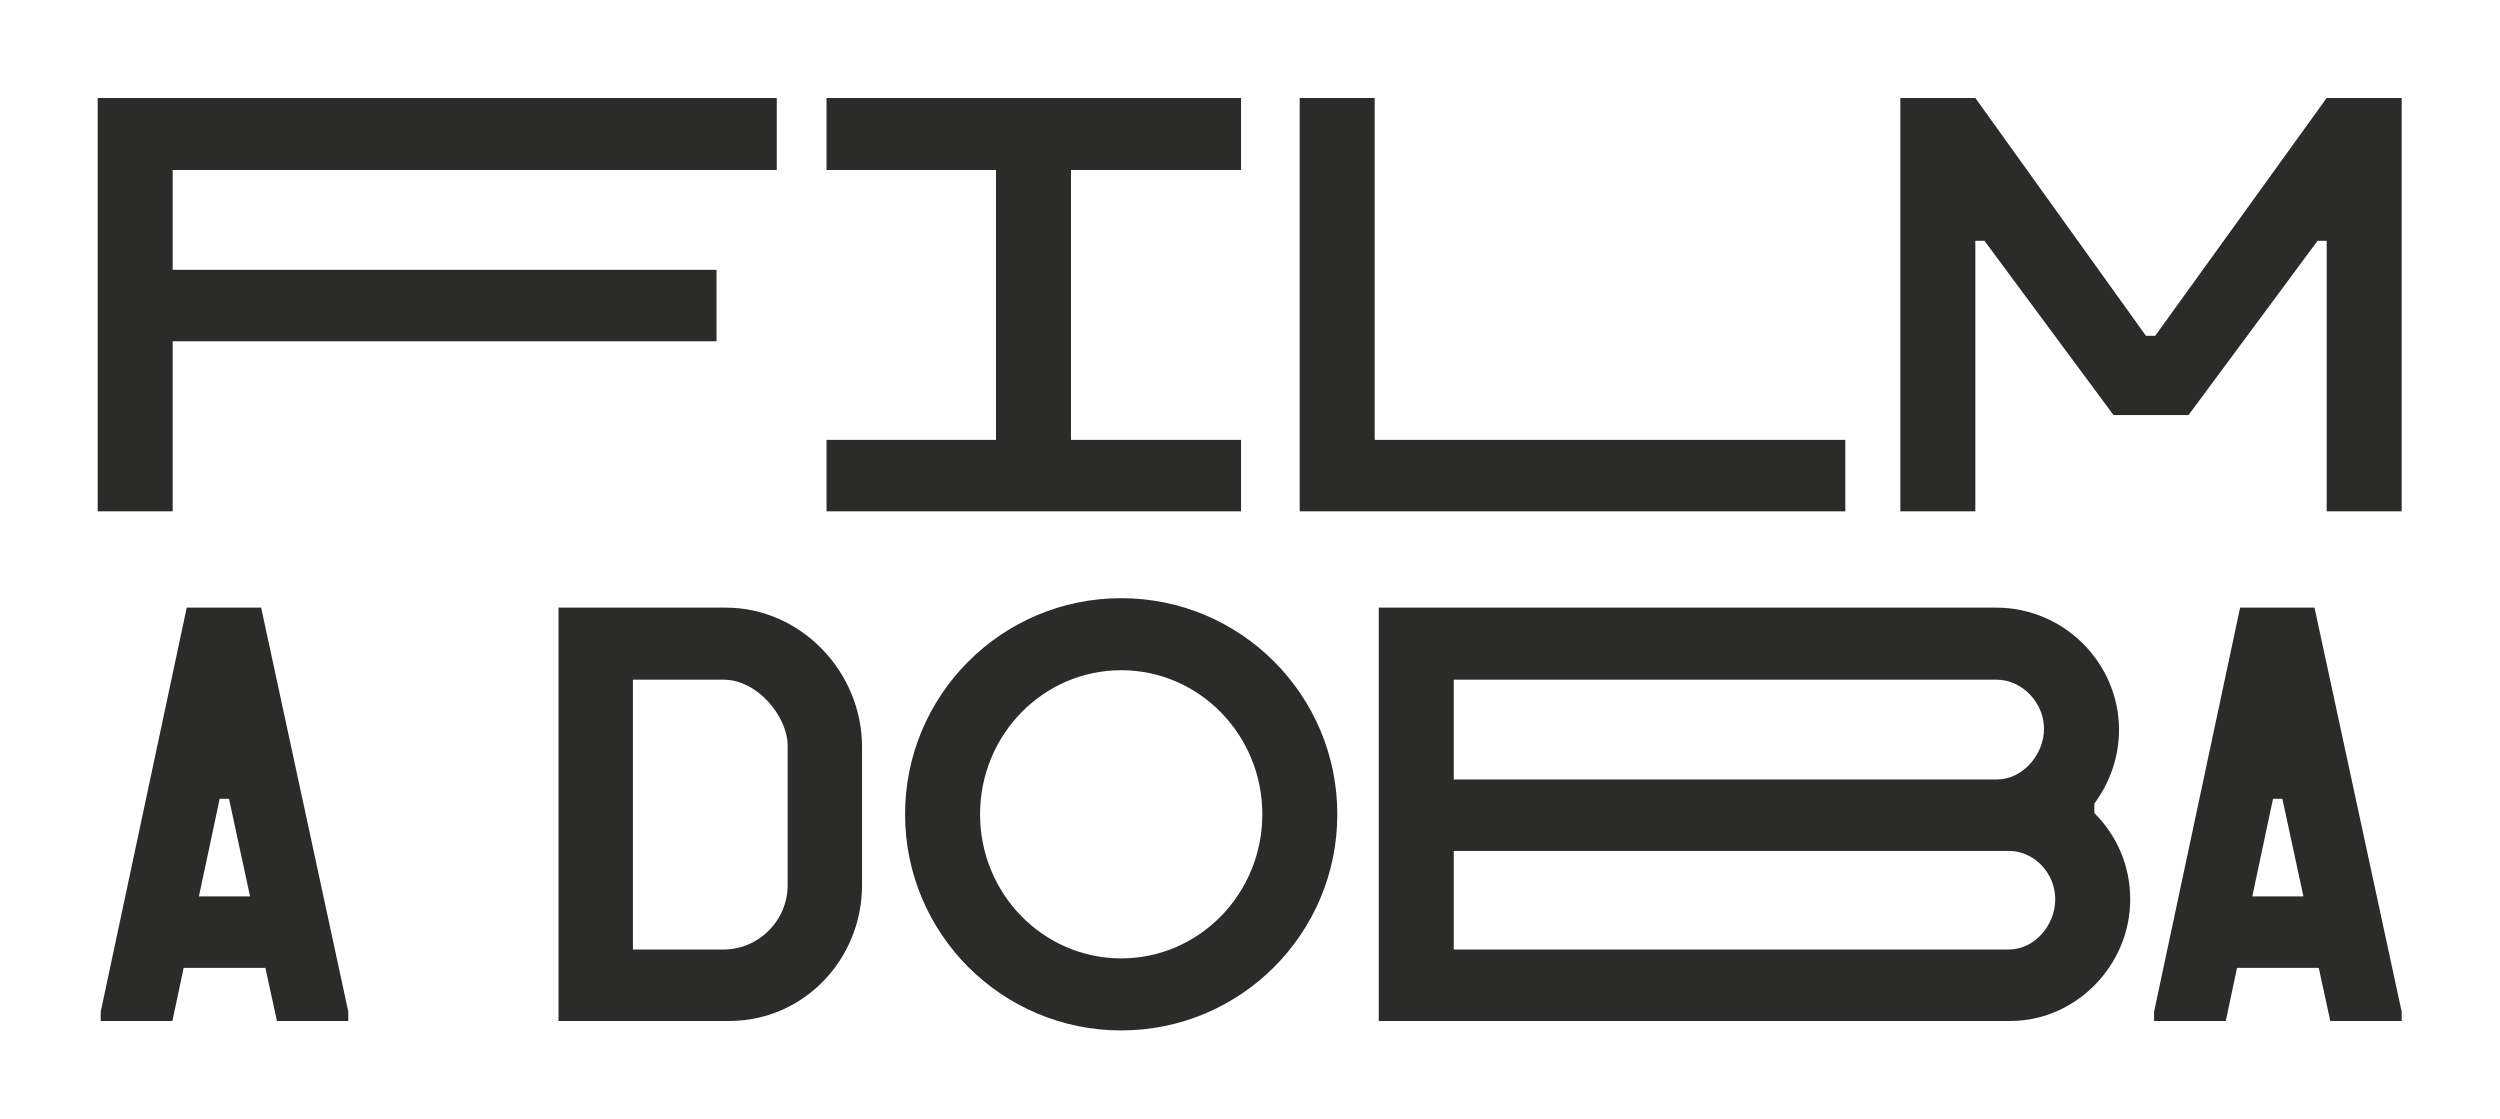
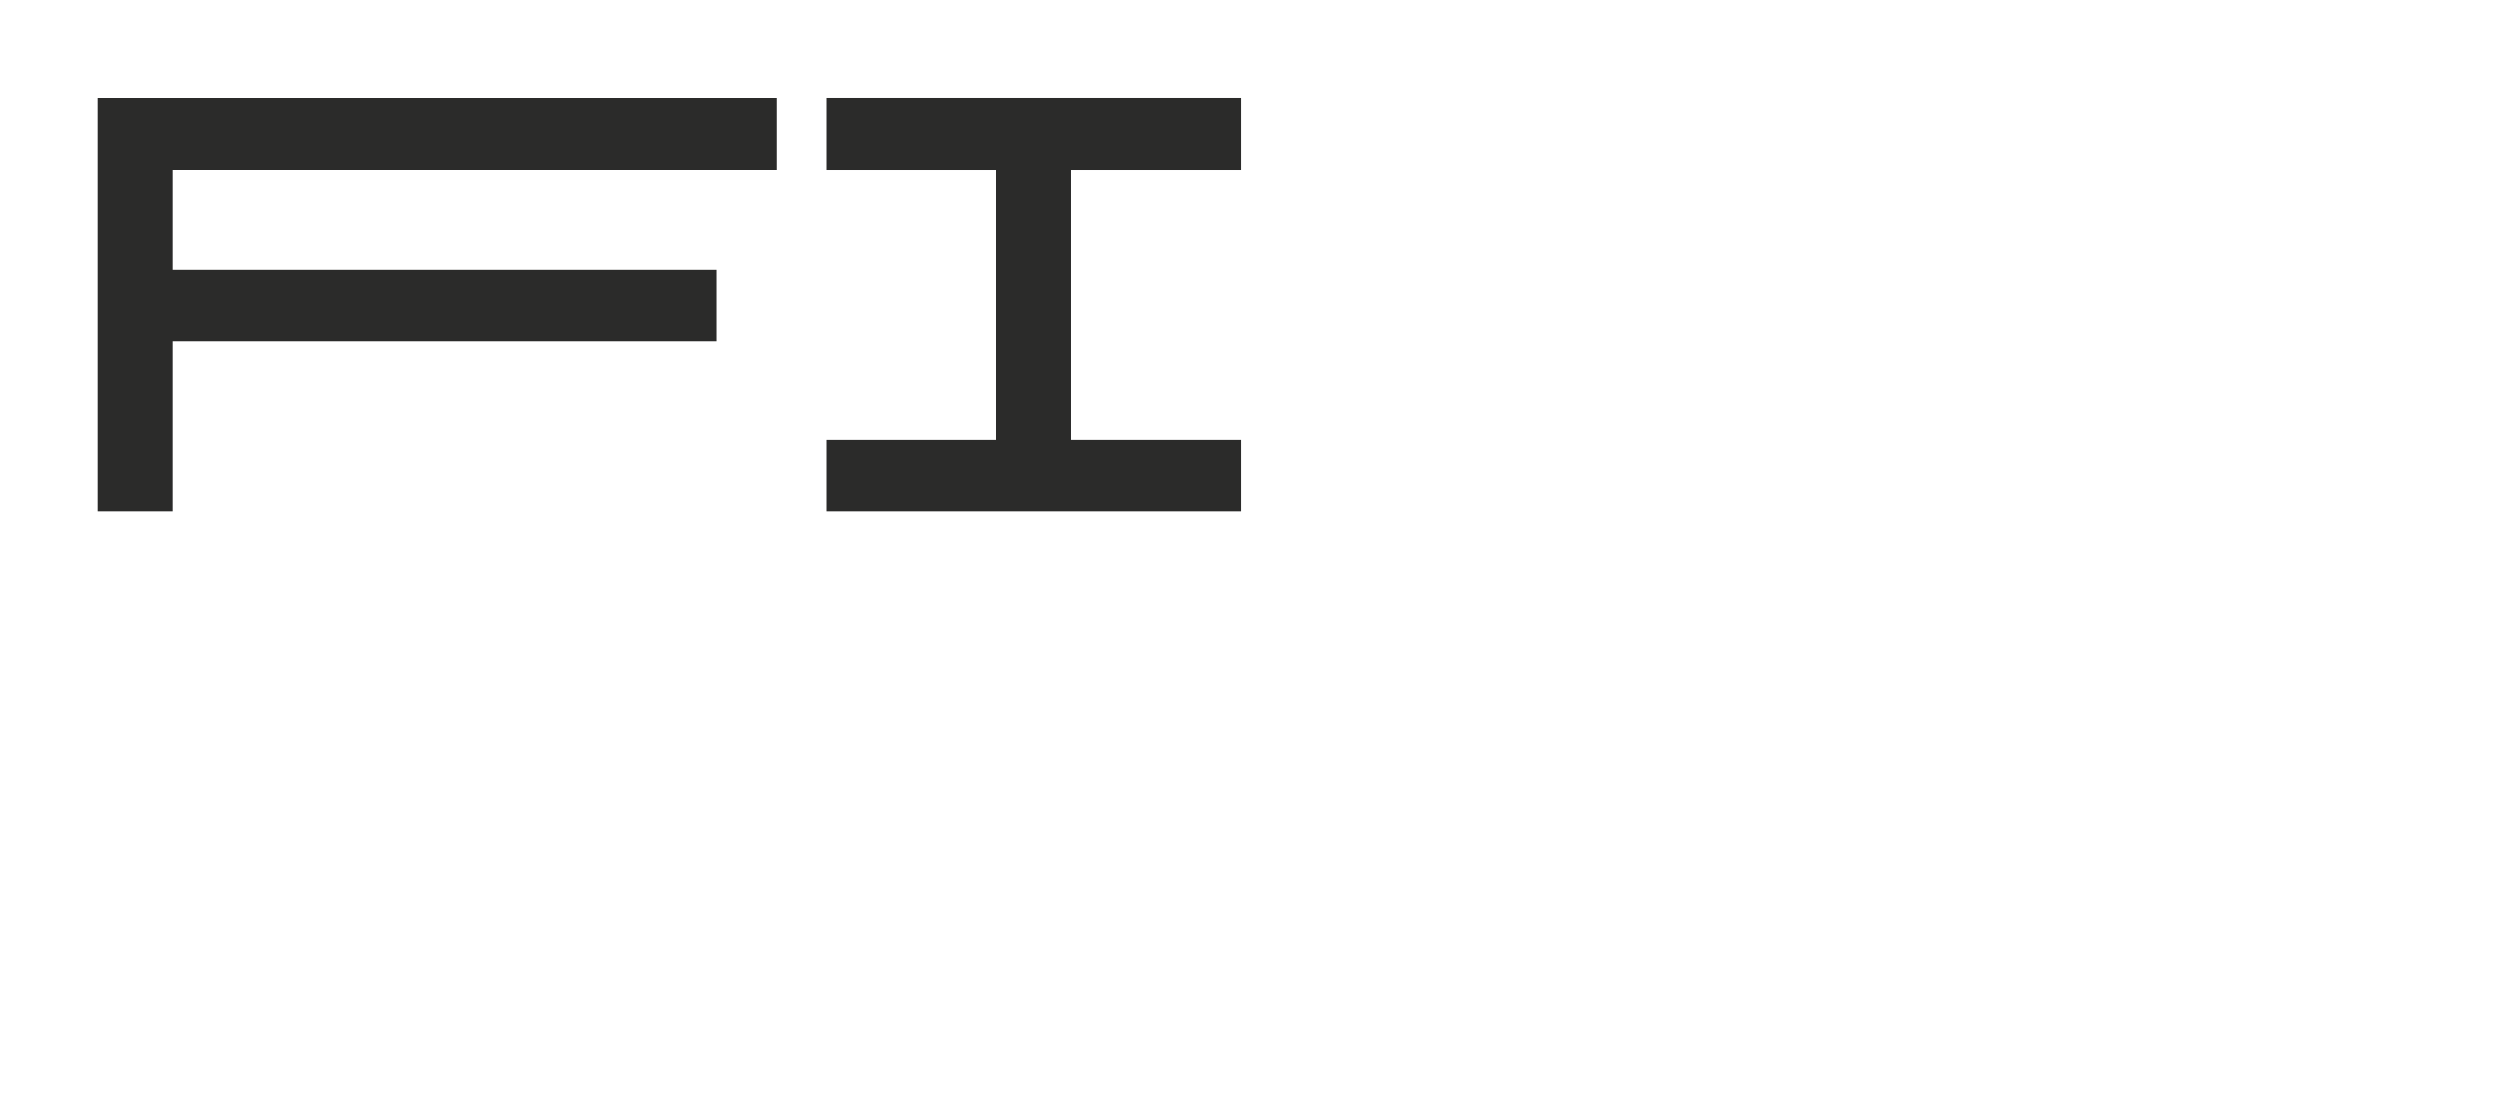
<svg xmlns="http://www.w3.org/2000/svg" viewBox="0 0 676.864 302.876" height="302.876" width="676.864" xml:space="preserve" id="svg2" version="1.1">
  <defs id="defs6">
    <clipPath id="clipPath30" clipPathUnits="userSpaceOnUse">
-       <path id="path28" d="M 0,227.157 H 507.648 V 0 H 0 Z" />
-     </clipPath>
+       </clipPath>
  </defs>
  <g transform="matrix(1.333,0,0,-1.333,0,302.876)" id="g10">
    <g transform="translate(19.842,207.314)" id="g12">
      <path id="path14" style="fill:#2b2b2a;fill-opacity:1;fill-rule:nonzero;stroke:none" d="m 0,0 v -83.957 h 15.232 v 34.542 h 110.462 v 14.512 H 15.232 v 20.271 H 137.928 V 0 Z" />
    </g>
    <g transform="translate(167.873,207.314)" id="g16">
      <path id="path18" style="fill:#2b2b2a;fill-opacity:1;fill-rule:nonzero;stroke:none" d="M 0,0 V -14.632 H 34.424 V -69.444 H 0 v -14.513 h 84.197 v 14.513 H 49.655 v 54.812 H 84.197 V 0 Z" />
    </g>
    <g transform="translate(263.981,207.314)" id="g20">
-       <path id="path22" style="fill:#2b2b2a;fill-opacity:1;fill-rule:nonzero;stroke:none" d="m 0,0 v -83.957 h 110.822 v 14.513 H 15.231 l 0,69.444 z" />
-     </g>
+       </g>
    <g id="g24">
      <g clip-path="url(#clipPath30)" id="g26">
        <g transform="translate(407.962,34.355)" id="g32">
          <path id="path34" style="fill:#2b2b2a;fill-opacity:1;fill-rule:nonzero;stroke:none" d="M 0,0 H -112.689 V 20.031 H 0 c 5.277,0 9.476,-4.558 9.476,-9.835 C 9.476,4.918 5.277,0 0,0 m -112.689,54.813 h 110.17 c 5.399,0 9.715,-4.798 9.715,-9.956 0,-5.276 -4.316,-10.315 -9.594,-10.315 h -110.291 z m 130.117,-27.1 v 1.953 c 3.086,4.153 5.002,9.349 5.002,14.951 0,13.553 -11.156,24.828 -24.949,24.828 H -127.922 V -14.512 H 0.36 c 13.313,0 24.347,11.275 24.347,24.708 0,6.882 -2.759,13.019 -7.279,17.517" />
        </g>
        <g transform="translate(159.977,47.429)" id="g36">
          <path id="path38" style="fill:#2b2b2a;fill-opacity:1;fill-rule:nonzero;stroke:none" d="m 0,0 c 0,-7.196 -5.877,-13.074 -13.074,-13.074 h -18.349 v 54.812 h 18.349 C -5.877,41.738 0,33.943 0,28.425 Z m -12.594,56.37 h -33.943 v -83.955 h 34.663 c 15.112,0 26.986,12.473 26.986,27.585 v 28.065 c 0,15.353 -12.474,28.305 -27.706,28.305" />
        </g>
        <g transform="translate(472.574,207.314)" id="g40">
-           <path id="path42" style="fill:#2b2b2a;fill-opacity:1;fill-rule:nonzero;stroke:none" d="m 0,0 -34.839,-48.31 h -1.867 L -71.363,0 h -15.233 v -83.957 h 15.233 v 54.951 h 1.85 l 26.215,-35.401 h 15.233 l 26.212,35.401 H 0 v -54.951 h 15.231 l 0,83.957 z" />
-         </g>
+           </g>
        <g transform="translate(227.726,32.557)" id="g44">
          <path id="path46" style="fill:#2b2b2a;fill-opacity:1;fill-rule:nonzero;stroke:none" d="m 0,0 c -15.83,0 -28.665,13.102 -28.665,29.265 0,16.162 12.835,29.264 28.665,29.264 15.83,0 28.664,-13.102 28.664,-29.264 C 28.664,13.102 15.83,0 0,0 m 0,73.162 c -24.244,0 -43.896,-19.653 -43.896,-43.897 0,-24.244 19.652,-43.898 43.896,-43.898 24.244,0 43.896,19.654 43.896,43.898 0,24.244 -19.652,43.897 -43.896,43.897" />
        </g>
        <g transform="translate(37.928,103.799)" id="g48">
          <path id="path50" style="fill:#2b2b2a;fill-opacity:1;fill-rule:nonzero;stroke:none" d="m 0,0 -17.476,-82.102 v -1.855 h 14.563 l 2.293,10.794 h 16.594 l 2.346,-10.794 h 14.498 v 1.88 L 15.113,0 Z M 6.69,-38.826 H 8.584 L 12.86,-58.649 H 2.475 Z" />
        </g>
        <g transform="translate(454.987,103.799)" id="g52">
          <path id="path54" style="fill:#2b2b2a;fill-opacity:1;fill-rule:nonzero;stroke:none" d="m 0,0 -17.476,-82.102 v -1.855 h 14.564 l 2.292,10.794 h 16.594 l 2.346,-10.794 h 14.498 v 1.88 L 15.113,0 Z m 6.69,-38.826 h 1.895 l 4.276,-19.823 H 2.476 Z" />
        </g>
      </g>
    </g>
  </g>
</svg>